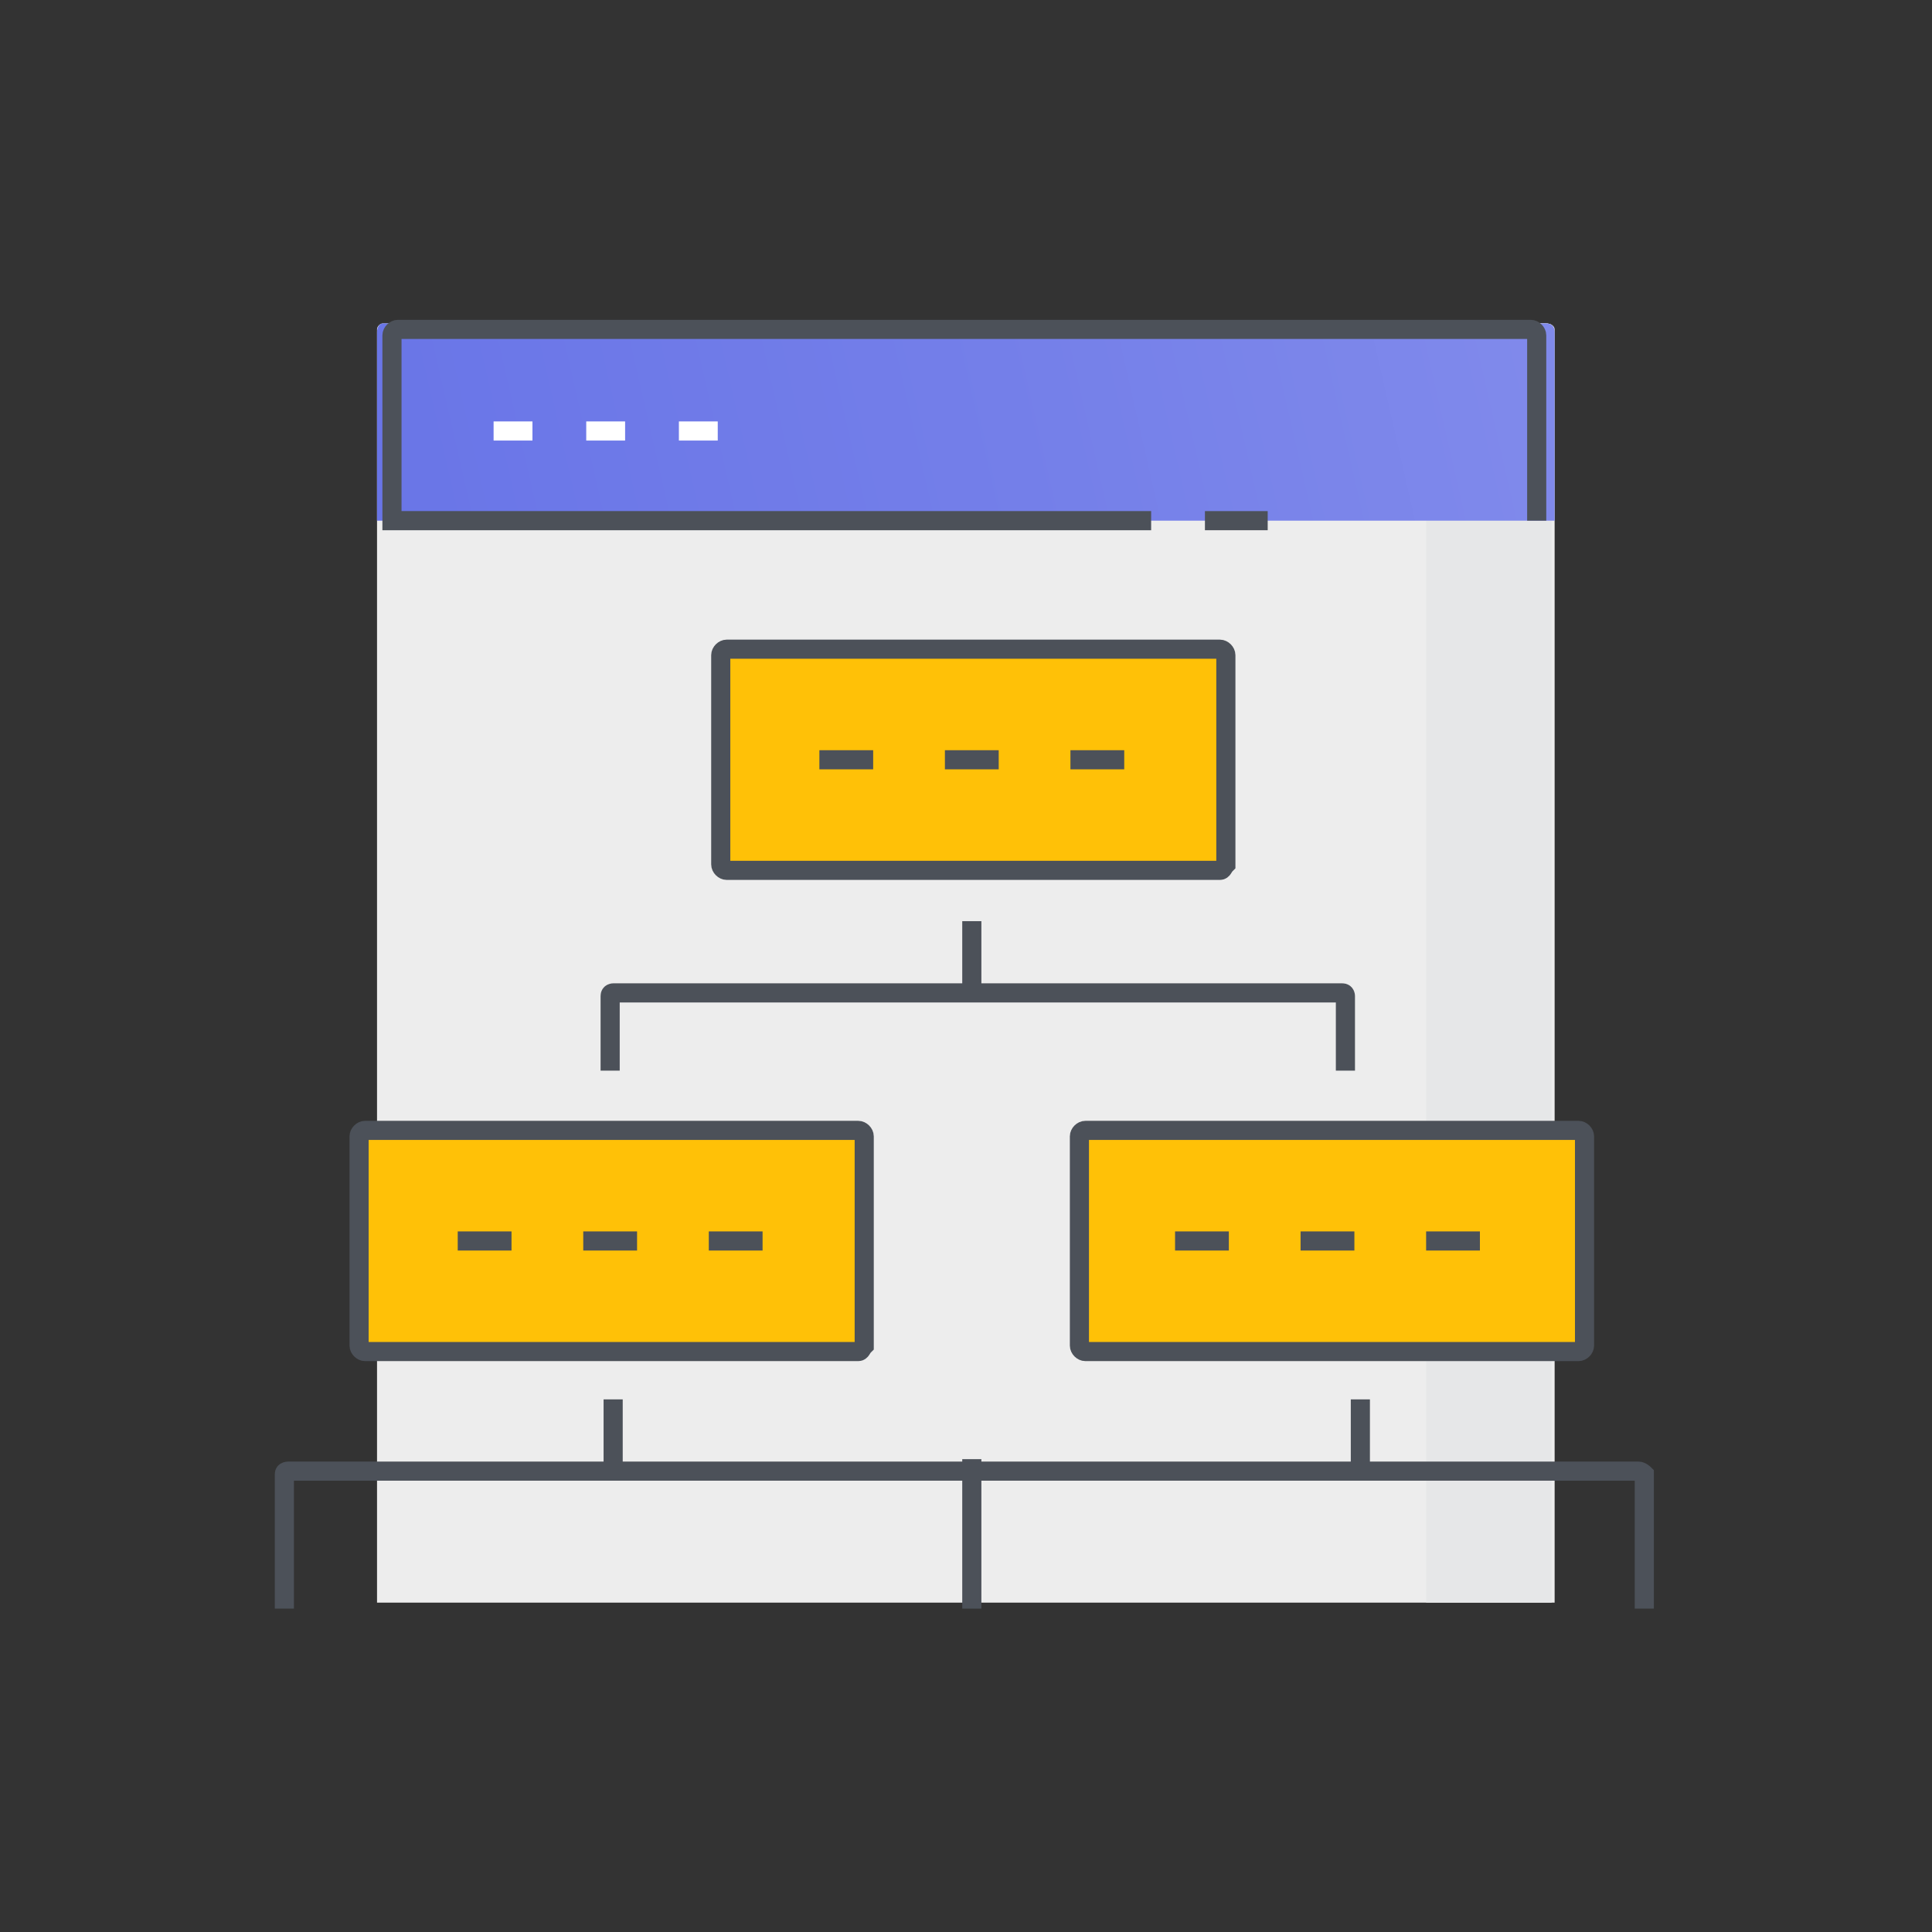
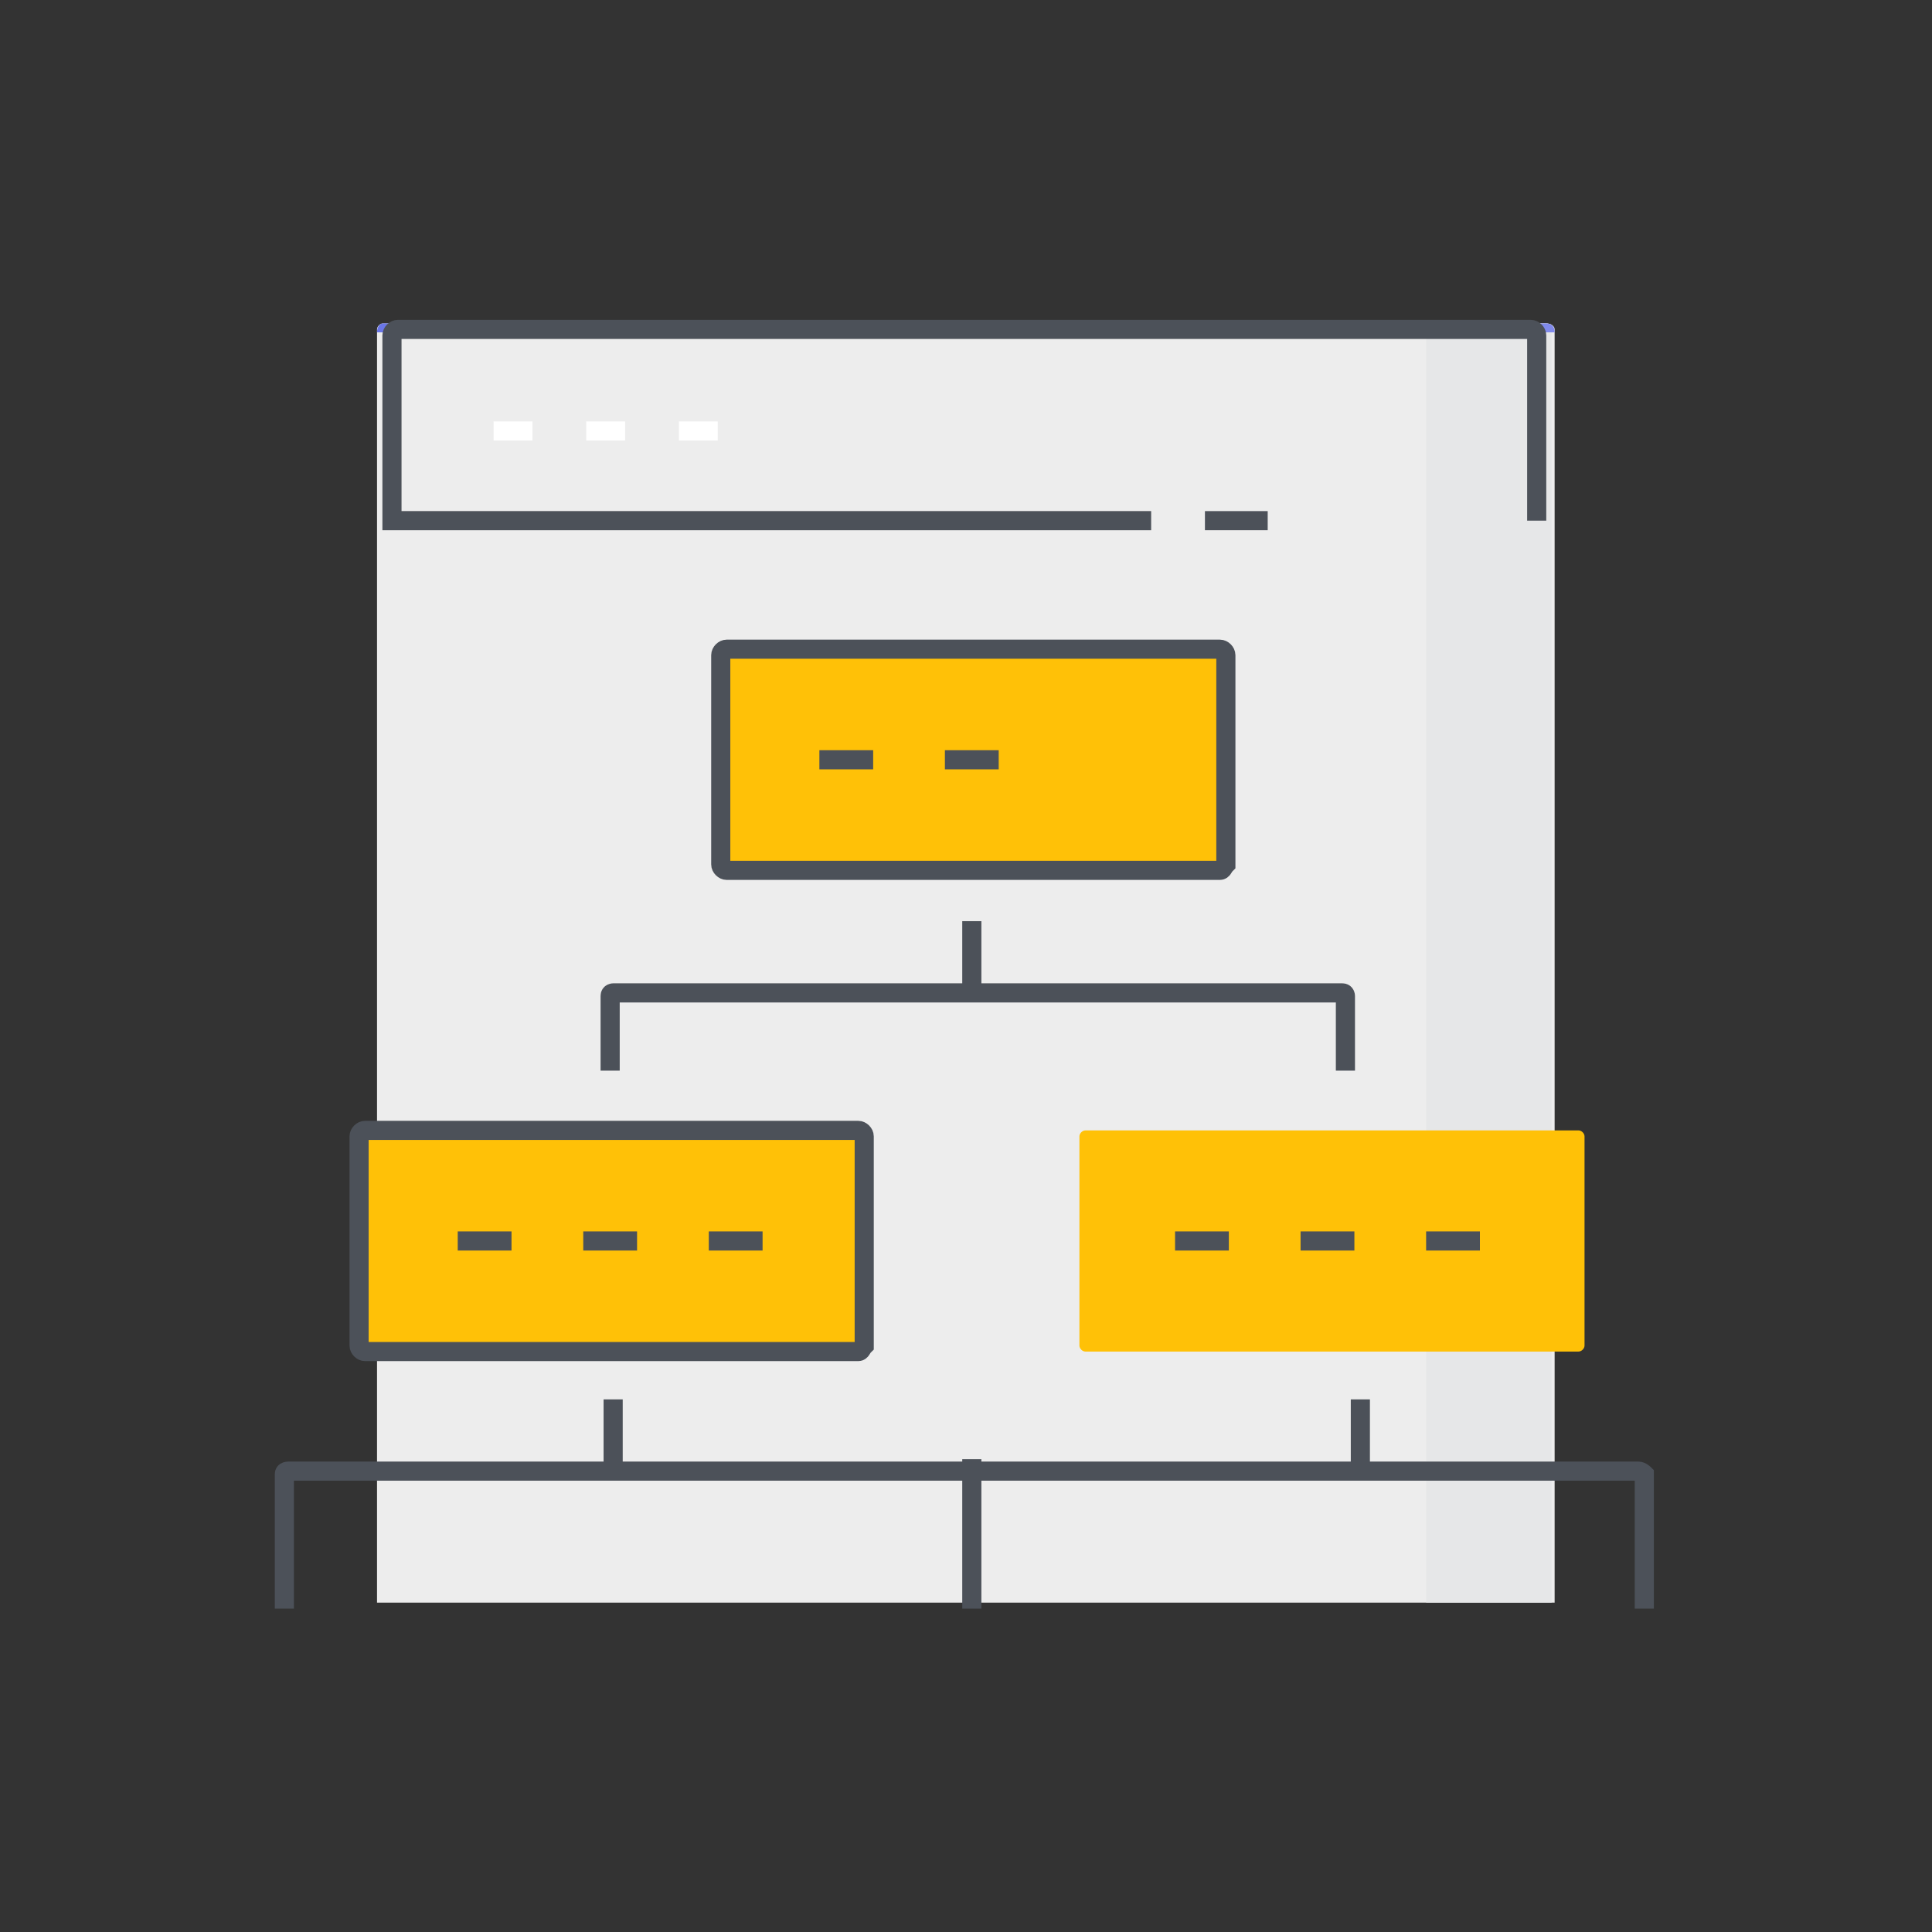
<svg xmlns="http://www.w3.org/2000/svg" width="101" height="101" viewBox="0 0 101 101" fill="none">
  <rect x="0" y="0" width="101" height="101" fill="#333333" stroke="none" />
  <path d="M80.804 16.906H20.022C19.866 16.906 19.71 17.062 19.71 17.219V83.781H81.272V17.219C81.272 17.062 81.116 16.906 80.804 16.906Z" fill="#EDEDED" />
  <path d="M80.804 16.906H74.241C74.397 16.906 74.554 17.062 74.554 17.219V83.781H81.116V17.219C81.272 17.062 81.116 16.906 80.804 16.906Z" fill="#E6E7E8" />
-   <path d="M80.804 16.906H20.022C19.866 16.906 19.71 17.062 19.71 17.375V27.219H81.272V17.375C81.272 17.062 81.116 16.906 80.804 16.906Z" fill="url(#paint0_linear_1_776)" />
+   <path d="M80.804 16.906H20.022C19.866 16.906 19.71 17.062 19.71 17.375H81.272V17.375C81.272 17.062 81.116 16.906 80.804 16.906Z" fill="url(#paint0_linear_1_776)" />
  <path d="M80.335 27.219V17.531C80.335 17.375 80.179 17.219 80.022 17.219H20.804C20.647 17.219 20.491 17.375 20.491 17.531V27.219H60.179" stroke="#4C5159" stroke-miterlimit="10" />
  <path d="M25.804 22.531H27.835" stroke="white" stroke-miterlimit="10" />
  <path d="M30.647 22.531H32.679" stroke="white" stroke-miterlimit="10" />
  <path d="M35.491 22.531H37.522" stroke="white" stroke-miterlimit="10" />
  <path d="M62.991 27.219H66.272" stroke="#4C5159" stroke-miterlimit="10" />
  <path d="M63.772 45.5H37.991C37.835 45.5 37.679 45.344 37.679 45.188V34.25C37.679 34.094 37.835 33.938 37.991 33.938H63.772C63.929 33.938 64.085 34.094 64.085 34.25V45.188C63.929 45.344 63.929 45.5 63.772 45.5Z" fill="#FFC107" />
  <path d="M44.866 70.656H19.085C18.929 70.656 18.772 70.5 18.772 70.344V59.406C18.772 59.25 18.929 59.094 19.085 59.094H44.866C45.022 59.094 45.179 59.25 45.179 59.406V70.344C45.022 70.5 45.022 70.656 44.866 70.656Z" fill="#FFC107" />
  <path d="M82.522 70.656H56.741C56.585 70.656 56.429 70.5 56.429 70.344V59.406C56.429 59.25 56.585 59.094 56.741 59.094H82.522C82.679 59.094 82.835 59.25 82.835 59.406V70.344C82.835 70.5 82.679 70.656 82.522 70.656Z" fill="#FFC107" />
  <path d="M63.772 45.5H37.991C37.835 45.5 37.679 45.344 37.679 45.188V34.25C37.679 34.094 37.835 33.938 37.991 33.938H63.772C63.929 33.938 64.085 34.094 64.085 34.25V45.188C63.929 45.344 63.929 45.5 63.772 45.5Z" stroke="#4C5159" stroke-miterlimit="10" />
  <path d="M44.866 70.656H19.085C18.929 70.656 18.772 70.5 18.772 70.344V59.406C18.772 59.25 18.929 59.094 19.085 59.094H44.866C45.022 59.094 45.179 59.25 45.179 59.406V70.344C45.022 70.5 45.022 70.656 44.866 70.656Z" stroke="#4C5159" stroke-miterlimit="10" />
-   <path d="M82.522 70.656H56.741C56.585 70.656 56.429 70.5 56.429 70.344V59.406C56.429 59.25 56.585 59.094 56.741 59.094H82.522C82.679 59.094 82.835 59.25 82.835 59.406V70.344C82.835 70.5 82.679 70.656 82.522 70.656Z" stroke="#4C5159" stroke-miterlimit="10" />
  <path d="M31.897 55.969V52.062C31.897 51.906 32.054 51.906 32.054 51.906H70.179C70.335 51.906 70.335 52.062 70.335 52.062V55.969" stroke="#4C5159" stroke-miterlimit="10" />
  <path d="M50.804 51.906V48.156" stroke="#4C5159" stroke-miterlimit="10" />
  <path d="M14.866 84.094V77.062C14.866 76.906 15.022 76.906 15.179 76.906H85.647C85.804 76.906 85.96 77.062 85.96 77.062V84.094" stroke="#4C5159" stroke-miterlimit="10" />
  <path d="M32.054 76.906V73.156" stroke="#4C5159" stroke-miterlimit="10" />
  <path d="M71.116 76.906V73.156" stroke="#4C5159" stroke-miterlimit="10" />
  <path d="M50.804 84.094V76.281" stroke="#4C5159" stroke-miterlimit="10" />
  <path d="M42.835 39.719H45.647" stroke="#4C5159" stroke-miterlimit="10" />
  <path d="M49.397 39.719H52.21" stroke="#4C5159" stroke-miterlimit="10" />
-   <path d="M55.96 39.719H58.772" stroke="#4C5159" stroke-miterlimit="10" />
  <path d="M23.929 64.875H26.741" stroke="#4C5159" stroke-miterlimit="10" />
  <path d="M30.491 64.875H33.304" stroke="#4C5159" stroke-miterlimit="10" />
  <path d="M37.054 64.875H39.866" stroke="#4C5159" stroke-miterlimit="10" />
  <path d="M61.429 64.875H64.241" stroke="#4C5159" stroke-miterlimit="10" />
  <path d="M67.991 64.875H70.804" stroke="#4C5159" stroke-miterlimit="10" />
  <path d="M74.554 64.875H77.366" stroke="#4C5159" stroke-miterlimit="10" />
  <defs>
    <linearGradient id="paint0_linear_1_776" x1="16.72" y1="29.785" x2="91.775" y2="12.653" gradientUnits="userSpaceOnUse">
      <stop stop-color="#6874E7" />
      <stop offset="0.48" stop-color="#747FE9" />
      <stop offset="0.985" stop-color="#858EEC" />
    </linearGradient>
  </defs>
</svg>